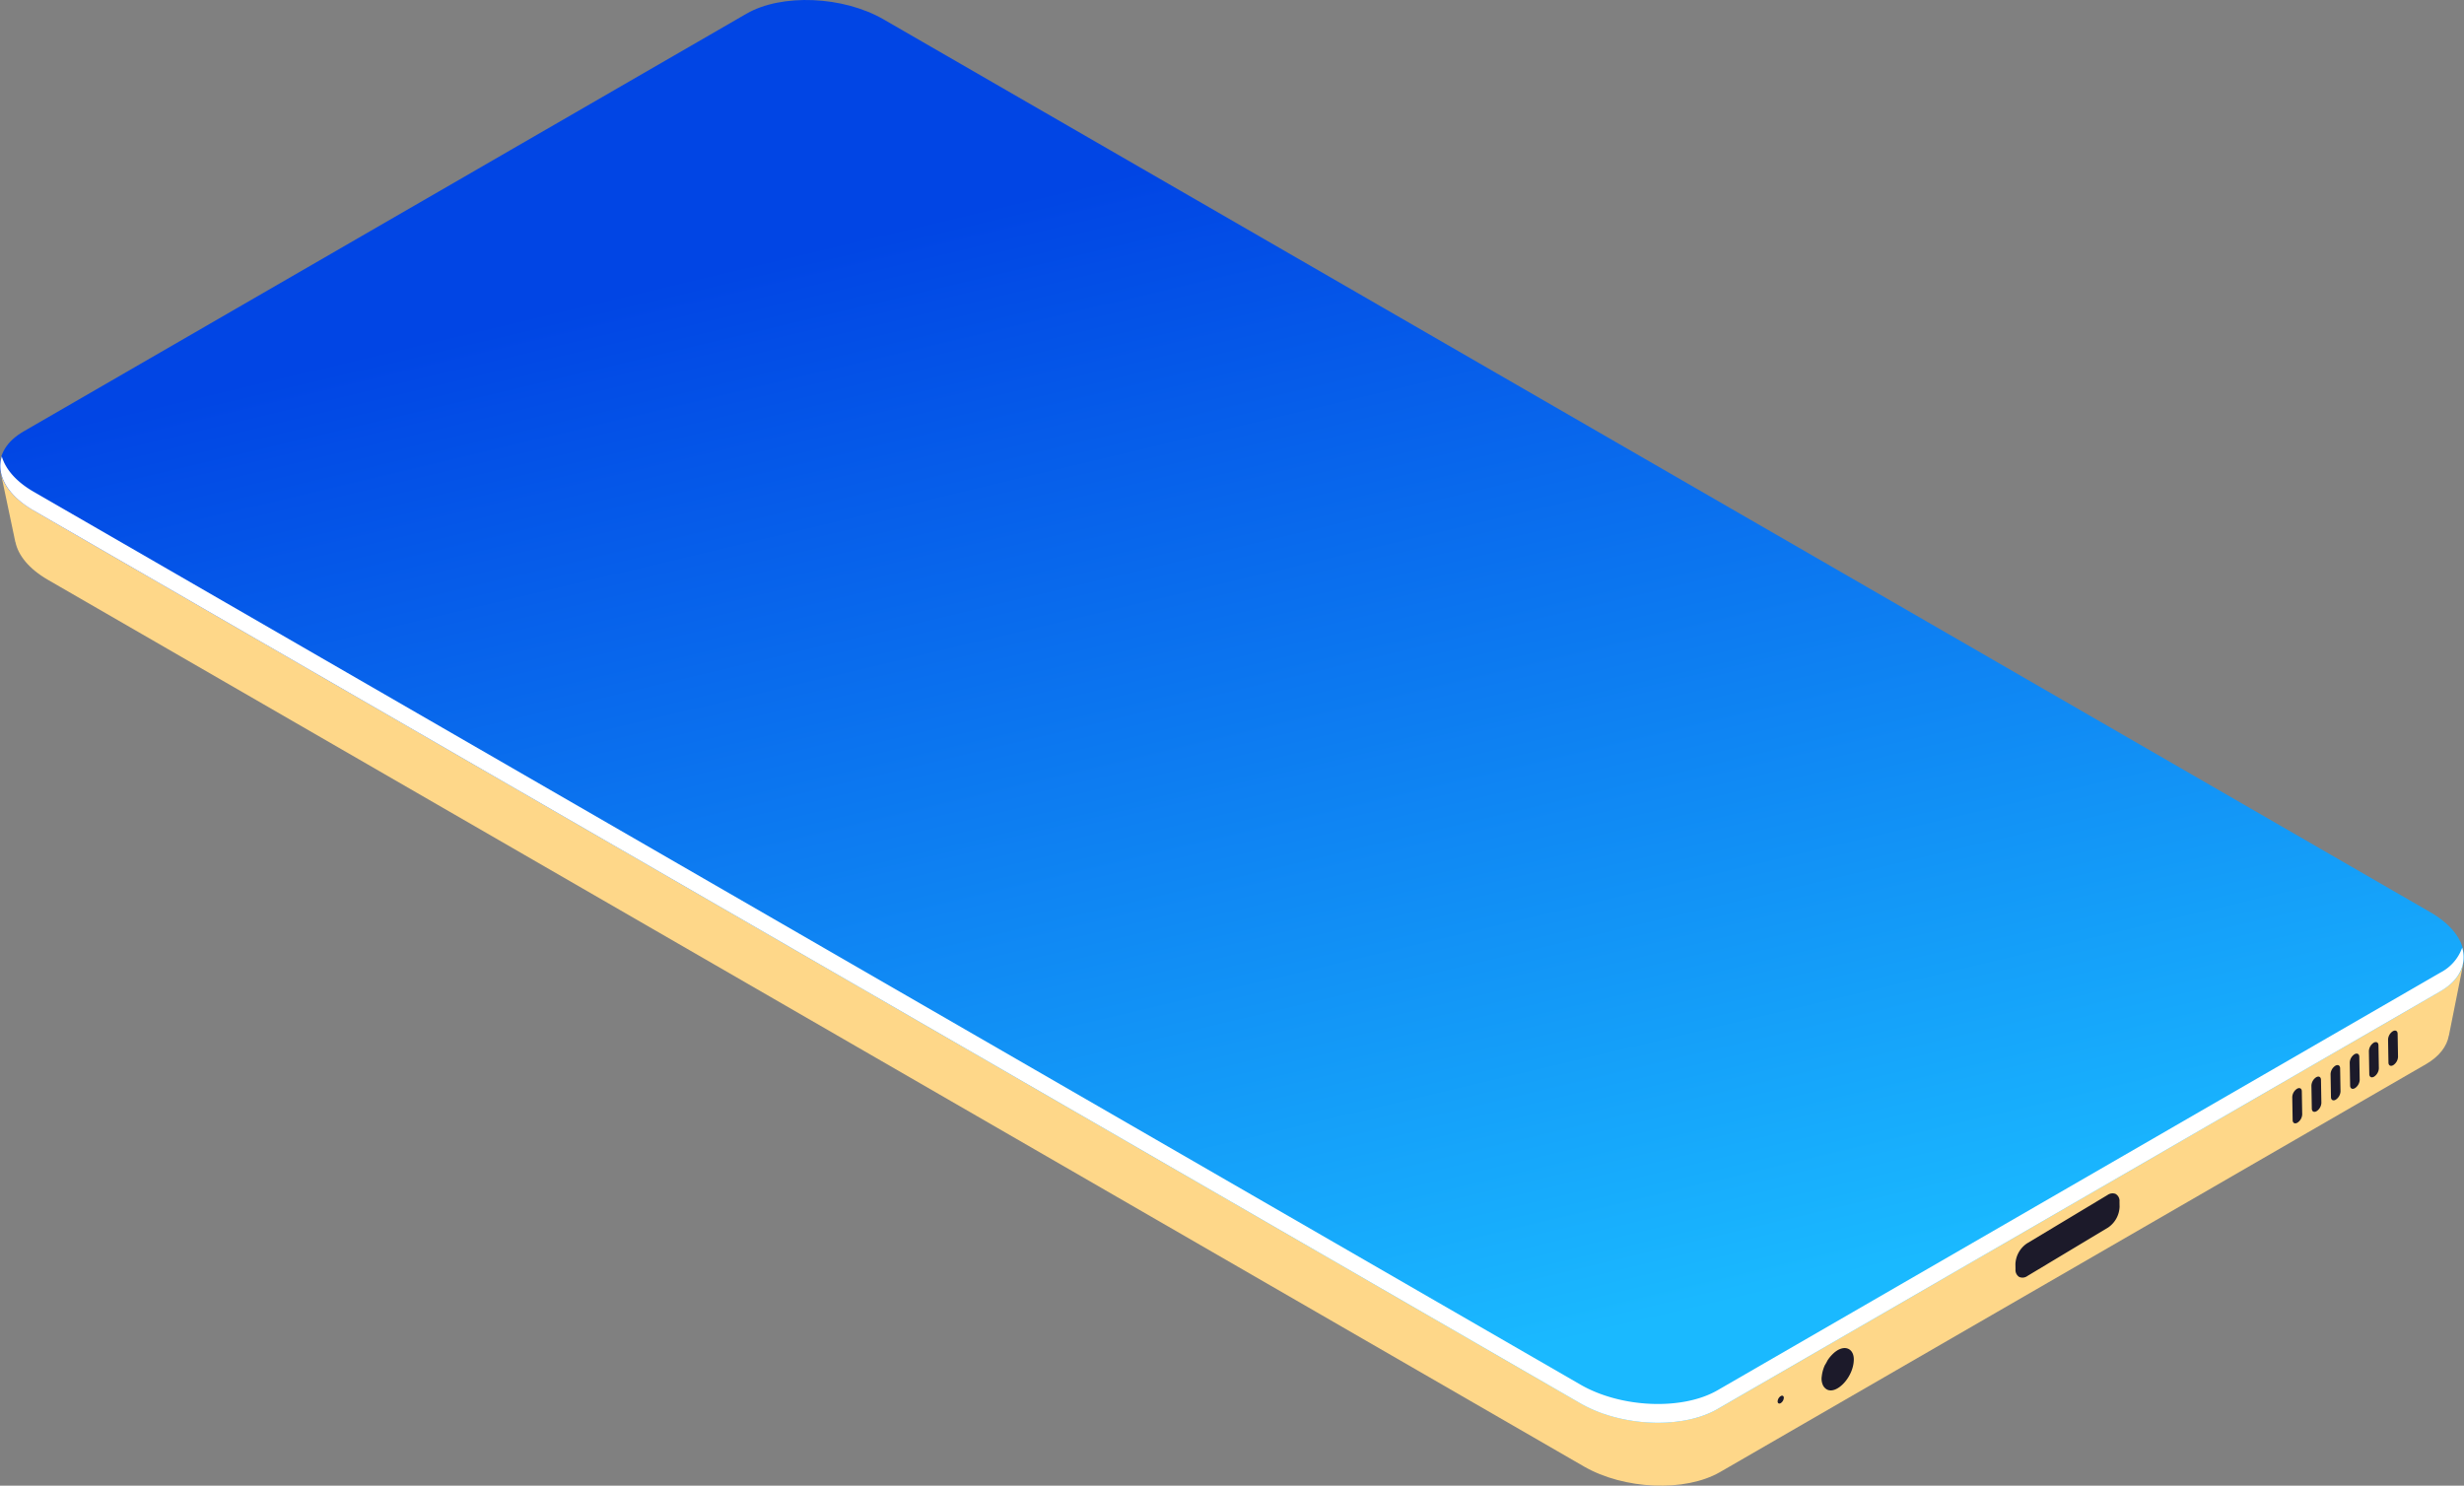
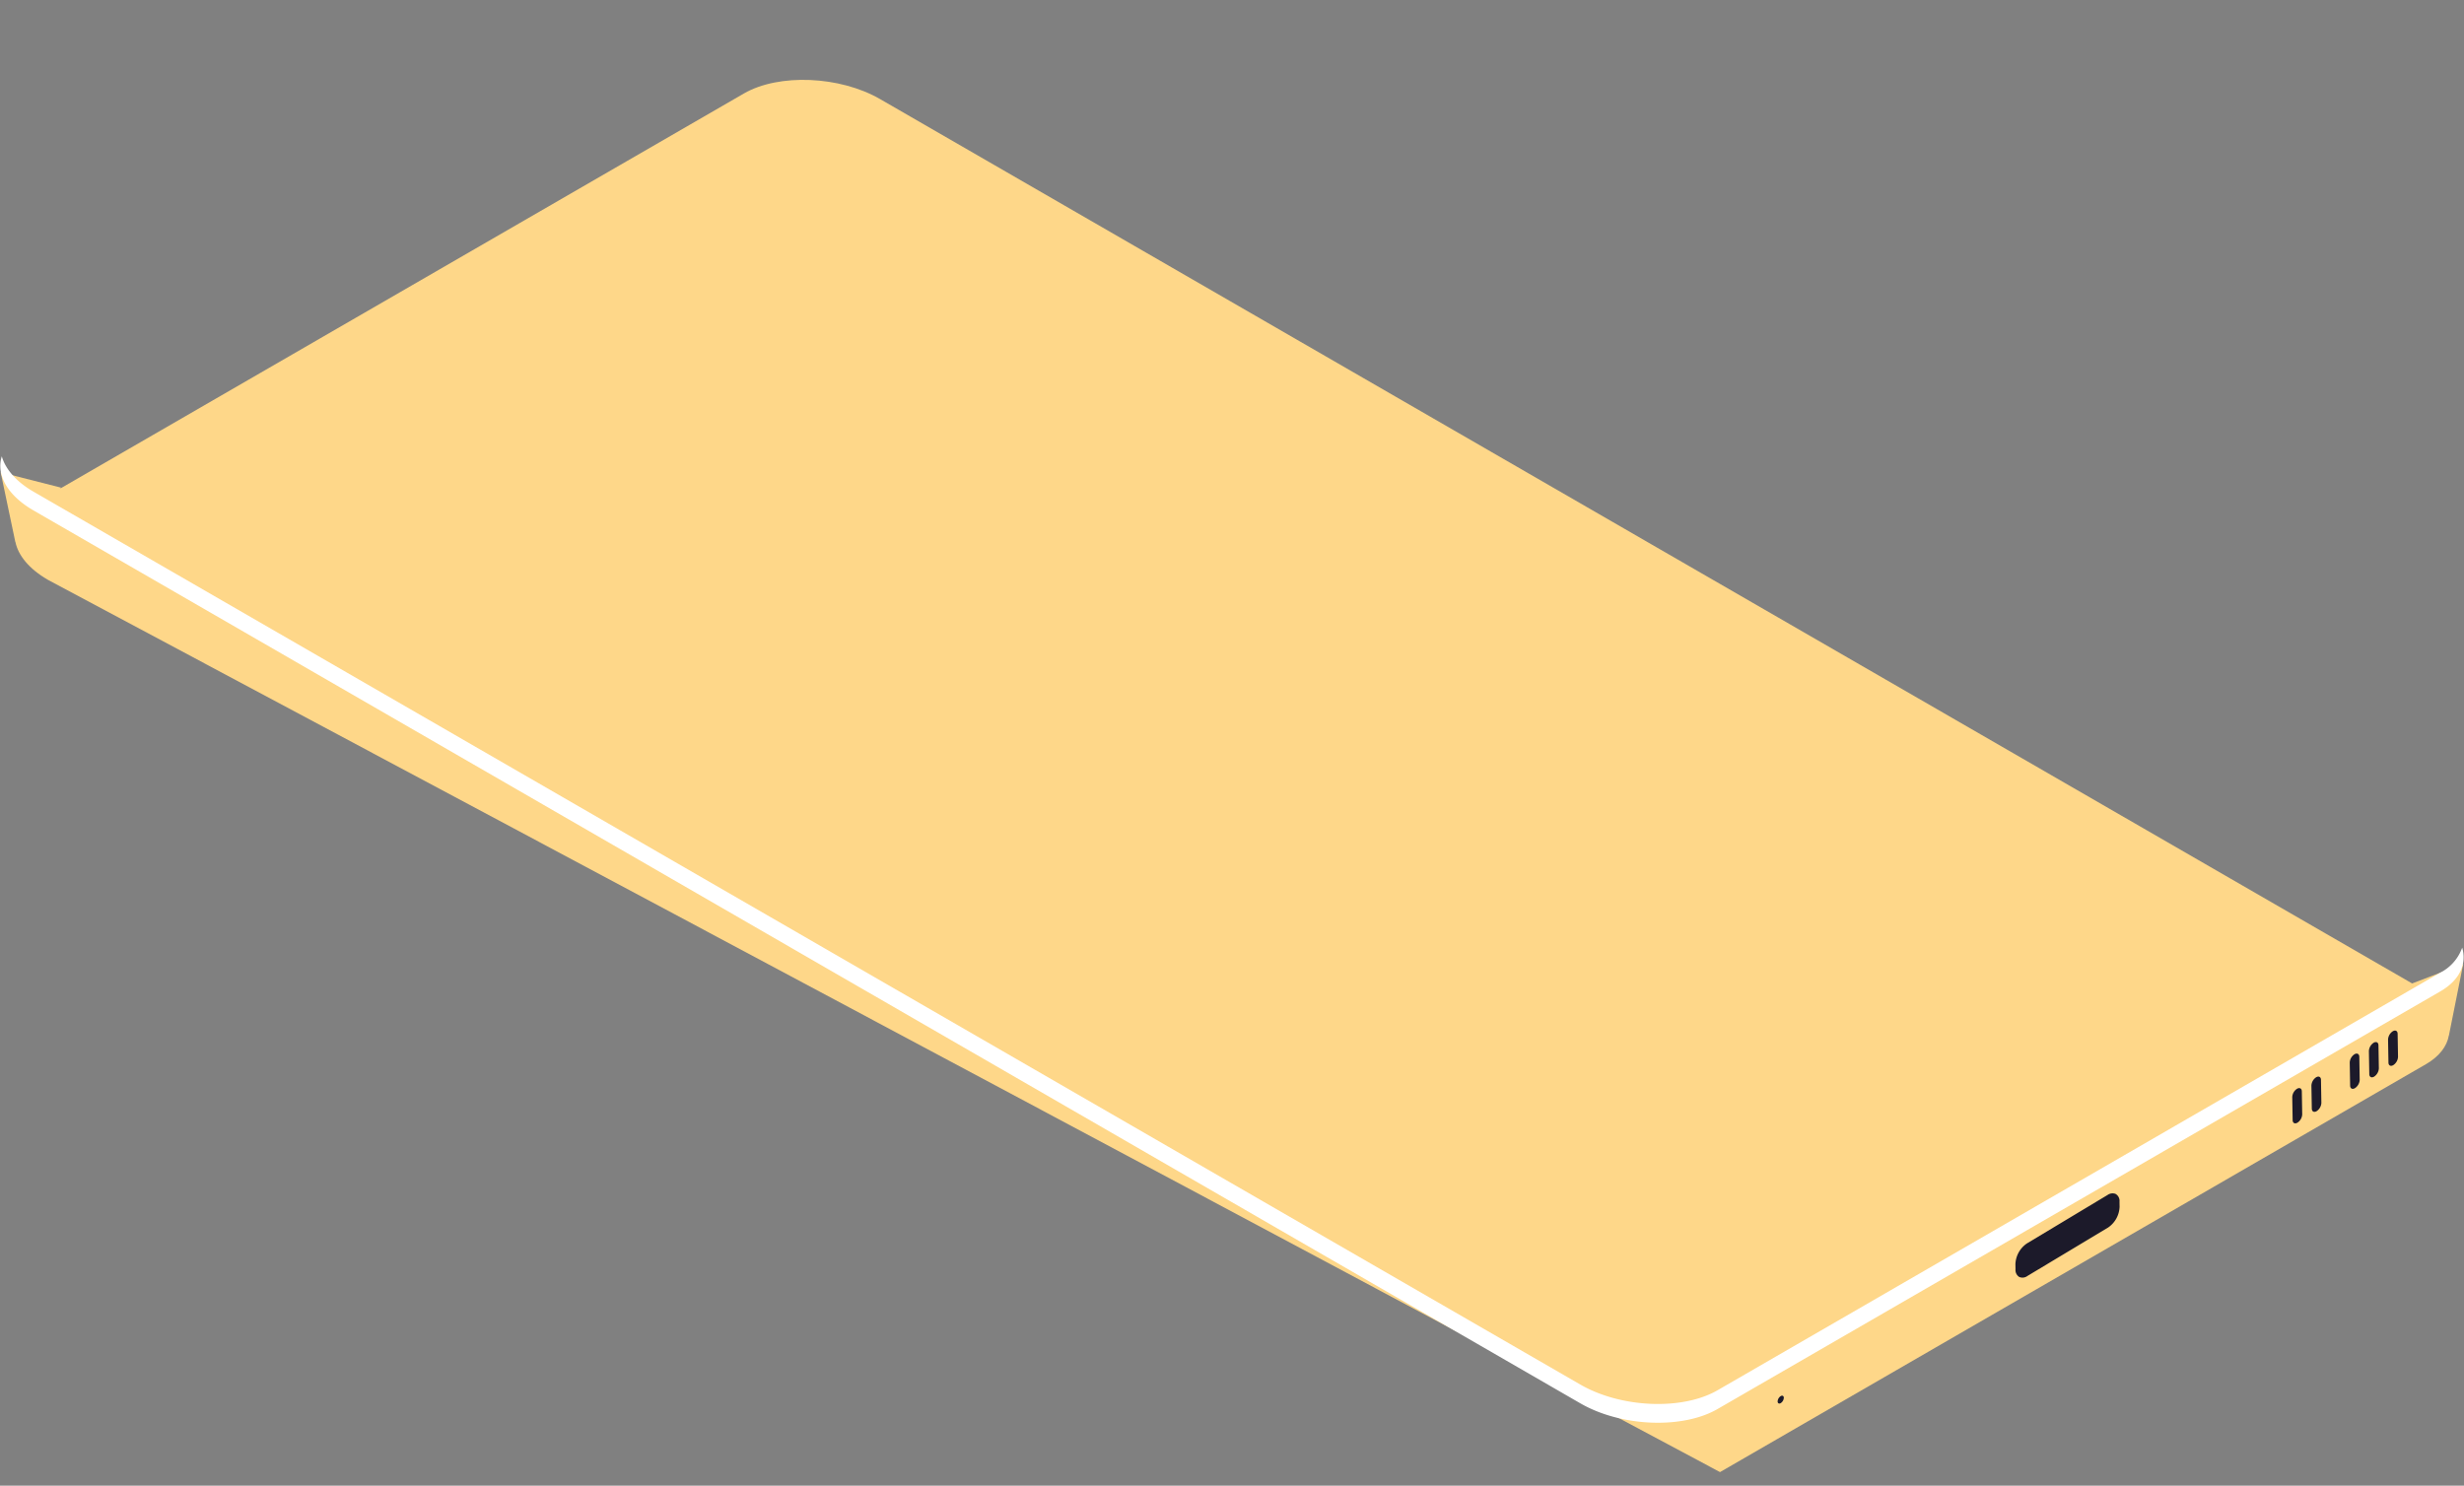
<svg xmlns="http://www.w3.org/2000/svg" width="664.316" height="400.63" viewBox="0 0 664.316 400.63">
  <rect x="0" y="0" width="664.316" height="400.63" fill="#808080" stroke="none" />
  <defs>
    <linearGradient id="linear-gradient" x1="0.347" y1="0.17" x2="0.659" y2="0.93" gradientUnits="objectBoundingBox">
      <stop offset="0" stop-color="#0145e4" />
      <stop offset="1" stop-color="#1ab9ff" />
    </linearGradient>
  </defs>
  <g id="mobile" transform="translate(0)">
    <g id="Group_78158" data-name="Group 78158">
-       <path id="Path_63014" data-name="Path 63014" d="M280.99,269.827l-.229.272L465.142,163.534c9.4-5.429,25.832-4.749,36.69,1.519L914.89,403.533l13.772-5.258L924.8,417.6l-.019-.011c-.515,2.905-2.549,5.628-6.2,7.736L728.288,535.3c-9.407,5.429-25.834,4.749-36.692-1.519L277.486,294.695c-5.108-2.949-8.046-6.611-8.776-10.227l-.022.027-3.953-18.806Z" transform="translate(-264.557 -138.336)" fill="#fed789" />
-       <path id="Path_63015" data-name="Path 63015" d="M727.707,531.927,922.581,419.3c9.47-5.47,8.283-15.022-2.655-21.336L502.876,157.184c-10.937-6.314-27.481-7-36.951-1.533L271.051,268.277c-9.47,5.467-8.283,15.019,2.655,21.333l417.05,240.783C701.693,536.708,718.237,537.394,727.707,531.927Z" transform="translate(-264.658 -151.96)" fill="url(#linear-gradient)" />
+       <path id="Path_63014" data-name="Path 63014" d="M280.99,269.827l-.229.272L465.142,163.534c9.4-5.429,25.832-4.749,36.69,1.519L914.89,403.533l13.772-5.258L924.8,417.6l-.019-.011c-.515,2.905-2.549,5.628-6.2,7.736L728.288,535.3L277.486,294.695c-5.108-2.949-8.046-6.611-8.776-10.227l-.022.027-3.953-18.806Z" transform="translate(-264.557 -138.336)" fill="#fed789" />
      <path id="Path_63034" data-name="Path 63034" d="M273.656,206.692l417.05,240.781c10.938,6.317,27.481,7,36.951,1.533L922.531,336.382a12.142,12.142,0,0,0,5.908-6.739c1.252,4.356-.583,8.724-5.908,11.8L727.657,454.067c-9.47,5.467-26.014,4.781-36.951-1.533L273.656,211.751c-7.21-4.163-10.085-9.718-8.563-14.6C266.07,200.544,268.869,203.928,273.656,206.692Z" transform="translate(-264.609 -74.1)" fill="#fff" />
    </g>
    <g id="Group_78184" data-name="Group 78184" transform="translate(479.239 277.882)">
      <path id="Path_119820" data-name="Path 119820" d="M25.14.432A2.313,2.313,0,0,1,27.292.159a2.159,2.159,0,0,1,1.049,2.125v1.38a7.078,7.078,0,0,1-3.2,5.545L3.2,21.88a2.229,2.229,0,0,1-2.254.229A2.223,2.223,0,0,1,0,20.04V18.647a7.075,7.075,0,0,1,3.2-5.531Z" transform="matrix(1, -0.017, 0.017, 1, 63.818, 44.359)" fill="#1c1a2a" />
-       <path id="Path_119821" data-name="Path 119821" d="M2.866,1.793c3.057-3.1,5.987-1.867,5.9,1.337-.13,4.812-4.9,9.509-7.48,7.9A2.745,2.745,0,0,1,.4,10.066,4.127,4.127,0,0,1,.052,7.524a9.632,9.632,0,0,1,.9-3.031s0-.015.014-.015A10.567,10.567,0,0,0,1.646,3.3,9.485,9.485,0,0,1,2.866,1.793Z" transform="matrix(1, -0.017, 0.017, 1, 11.744, 85.746)" fill="#1c1a2a" />
      <path id="Path_119826" data-name="Path 119826" d="M.841,1.987h0A1.831,1.831,0,0,0,1.683.567h0C1.683.053,1.3-.149.841.118h0A1.831,1.831,0,0,0,0,1.538H0C0,2.053.379,2.255.841,1.987Z" transform="matrix(1, -0.017, 0.017, 1, 0, 98.5)" fill="#1c1a2a" />
      <g id="Group_78099" data-name="Group 78099" transform="matrix(1, -0.017, 0.017, 1, 138.476, 0.501)">
        <path id="Path_119827" data-name="Path 119827" d="M1.3,9.3h0a2.843,2.843,0,0,0,1.305-2.2V.88c0-.8-.588-1.112-1.305-.7h0A2.841,2.841,0,0,0,0,2.387V8.6C0,9.4.586,9.713,1.3,9.3Z" transform="translate(26.087 0)" fill="#1c1a2a" />
        <path id="Path_119828" data-name="Path 119828" d="M1.3,9.3h0a2.845,2.845,0,0,0,1.305-2.2V.879c0-.8-.587-1.11-1.305-.7h0A2.841,2.841,0,0,0,0,2.388V8.6C0,9.4.586,9.712,1.3,9.3Z" transform="translate(20.87 3.014)" fill="#1c1a2a" />
        <path id="Path_119829" data-name="Path 119829" d="M1.3,9.3h0a2.843,2.843,0,0,0,1.305-2.2V.879c0-.8-.587-1.11-1.3-.7h0A2.841,2.841,0,0,0,0,2.386V8.6C0,9.4.586,9.712,1.3,9.3Z" transform="translate(15.652 6.028)" fill="#1c1a2a" />
-         <path id="Path_119830" data-name="Path 119830" d="M1.3,9.3h0a2.842,2.842,0,0,0,1.3-2.2V.879c0-.8-.587-1.11-1.3-.7h0A2.841,2.841,0,0,0,0,2.386V8.6C0,9.4.586,9.712,1.3,9.3Z" transform="translate(10.435 9.043)" fill="#1c1a2a" />
        <path id="Path_119831" data-name="Path 119831" d="M1.3,9.3h0a2.842,2.842,0,0,0,1.305-2.2V.879c0-.8-.588-1.11-1.305-.7h0A2.841,2.841,0,0,0,0,2.386V8.6C0,9.4.586,9.712,1.3,9.3Z" transform="translate(5.218 12.057)" fill="#1c1a2a" />
        <path id="Path_119832" data-name="Path 119832" d="M1.3,9.3h0a2.842,2.842,0,0,0,1.305-2.2V.879c0-.8-.587-1.11-1.305-.7h0A2.841,2.841,0,0,0,0,2.386V8.6C0,9.4.586,9.712,1.3,9.3Z" transform="translate(0 15.071)" fill="#1c1a2a" />
      </g>
    </g>
  </g>
</svg>